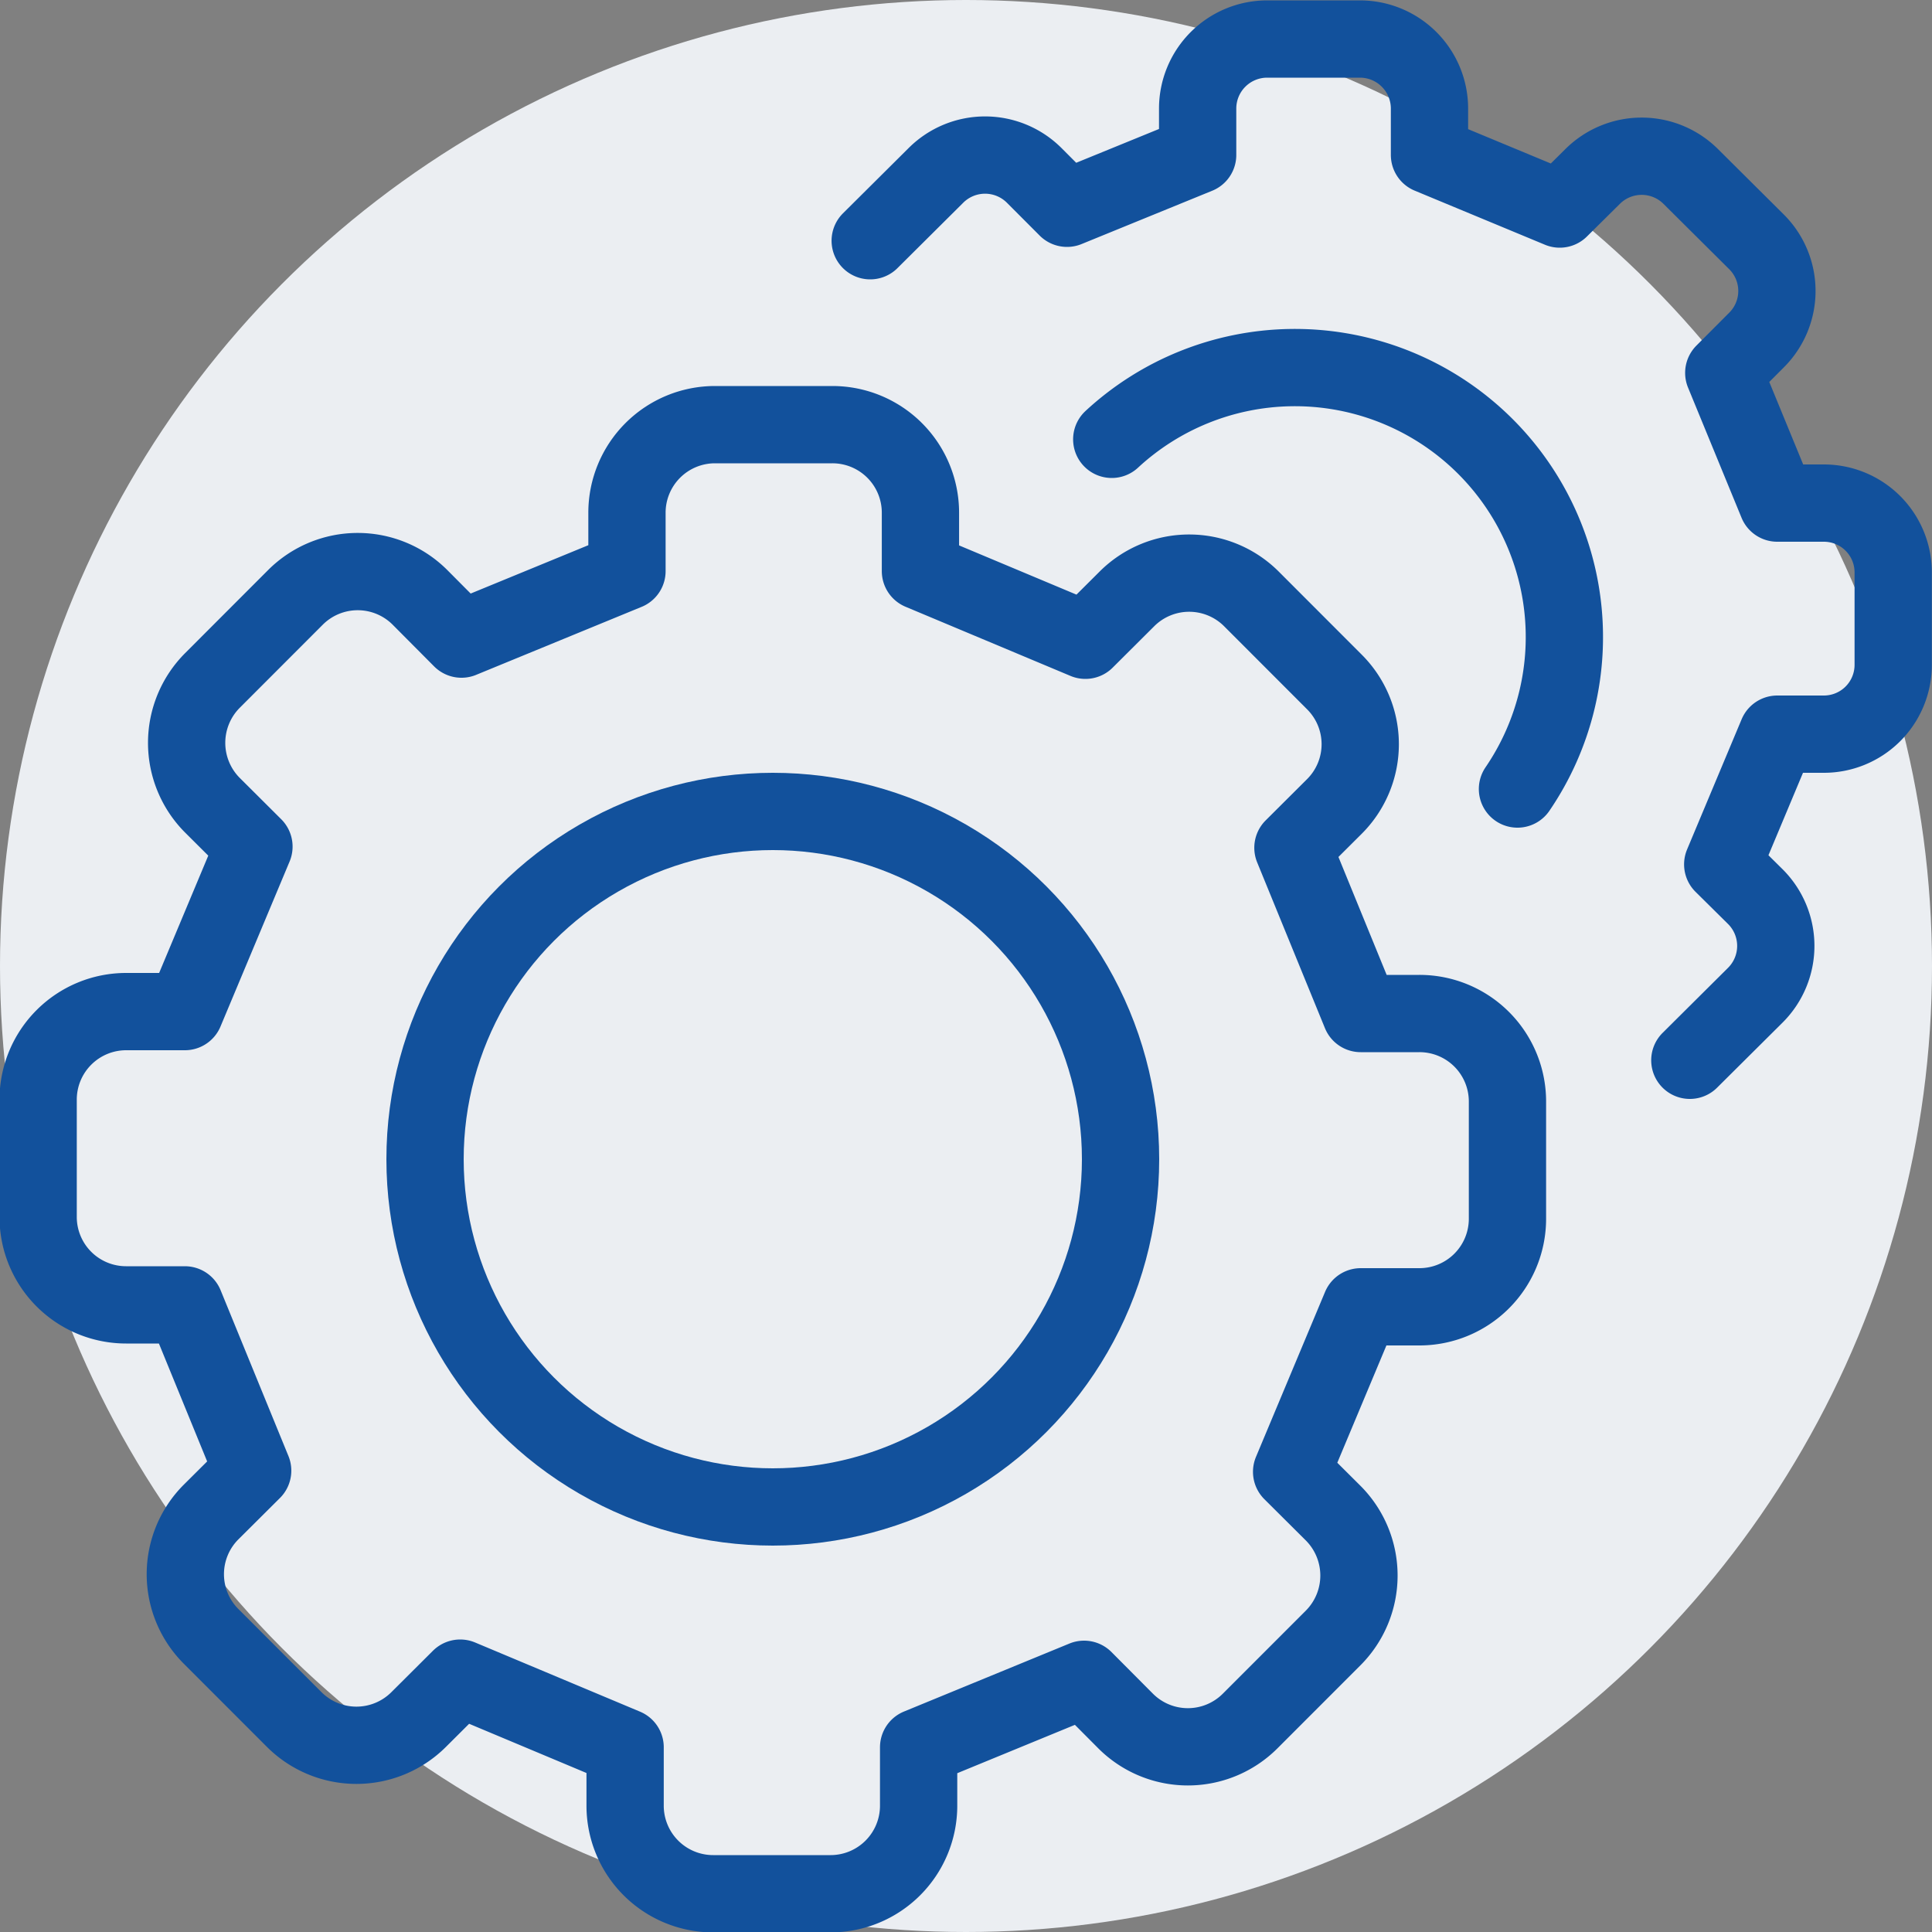
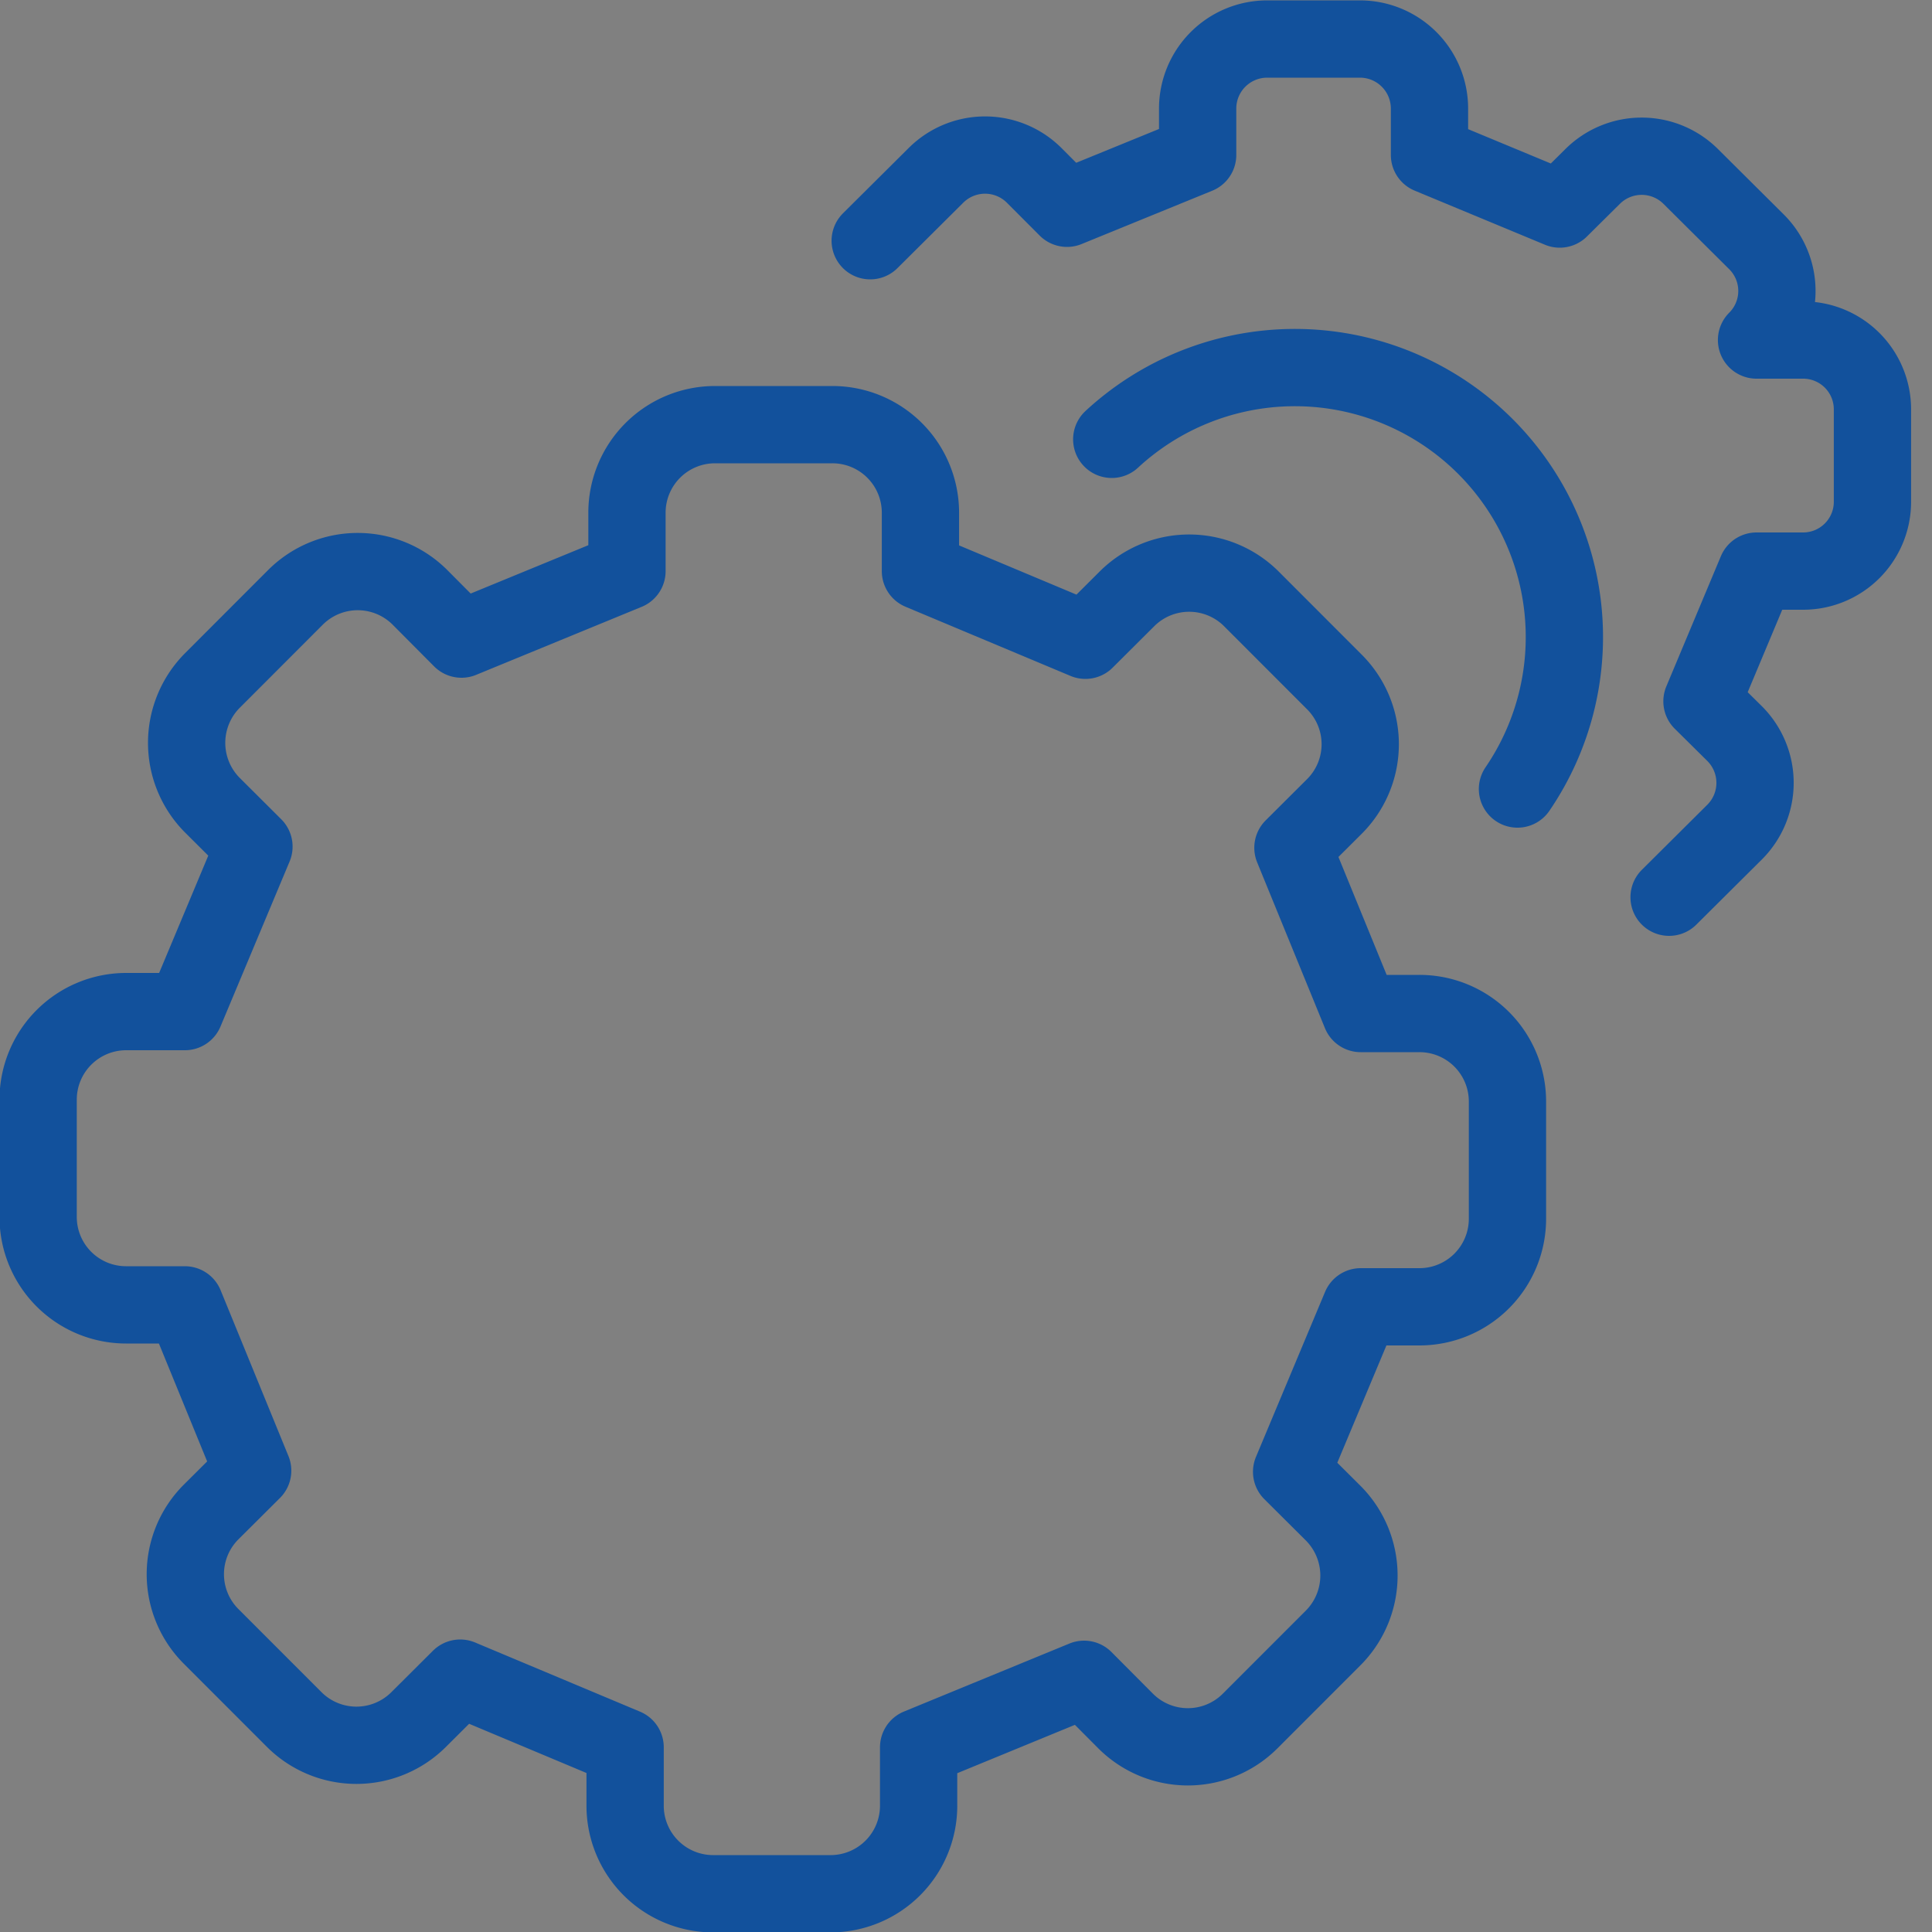
<svg xmlns="http://www.w3.org/2000/svg" id="icon_Собственное_производство" data-name="icon_Собственное производство" width="50" height="50" viewBox="0 0 50 50">
  <rect x="0" y="0" width="50" height="50" fill="#808080" stroke="none" />
  <defs>
    <style>
      .cls-1 {
        fill: #ebeef2;
      }

      .cls-2, .cls-3 {
        fill: none;
        stroke: #12519c;
        stroke-linecap: round;
        stroke-linejoin: round;
        stroke-width: 2px;
      }

      .cls-2 {
        fill-rule: evenodd;
      }
    </style>
  </defs>
-   <circle id="_ebeef2" data-name="#ebeef2" class="cls-1" cx="25" cy="25" r="25" />
  <path id="Прямоугольник_8_копия_10" data-name="Прямоугольник 8 копия 10" class="cls-2" d="M164.572,1751.91l-1.074-1.07a2.287,2.287,0,0,1,0-3.23l2.148-2.15a2.279,2.279,0,0,1,3.223,0l1.074,1.08,4.283-1.76v-1.51a2.279,2.279,0,0,1,2.278-2.28h3.039a2.279,2.279,0,0,1,2.278,2.28v1.51l4.269,1.79,1.074-1.07a2.279,2.279,0,0,1,3.223,0l2.148,2.15a2.275,2.275,0,0,1,0,3.22l-1.074,1.07,1.754,4.29h1.519a2.277,2.277,0,0,1,2.279,2.27v3.04a2.279,2.279,0,0,1-2.279,2.28h-1.519l-1.788,4.27,1.075,1.07a2.287,2.287,0,0,1,0,3.23l-2.149,2.15a2.278,2.278,0,0,1-3.222,0l-1.075-1.08-4.282,1.76v1.51a2.279,2.279,0,0,1-2.279,2.28h-3.038a2.279,2.279,0,0,1-2.279-2.28v-1.51l-4.268-1.79-1.074,1.07a2.279,2.279,0,0,1-3.223,0l-2.149-2.15a2.275,2.275,0,0,1,0-3.22l1.075-1.07-1.755-4.29h-1.519a2.276,2.276,0,0,1-2.278-2.27v-3.04a2.279,2.279,0,0,1,2.278-2.28h1.519Z" transform="translate(-158 -1730)" />
-   <circle id="Эллипс_16" data-name="Эллипс 16" class="cls-3" cx="20" cy="30" r="9" />
-   <path id="Прямоугольник_8_копия_10-2" data-name="Прямоугольник 8 копия 10" class="cls-2" d="M180.521,1736.23l1.7-1.69a1.8,1.8,0,0,1,2.545,0l0.848,0.85,3.381-1.38v-1.2a1.8,1.8,0,0,1,1.8-1.8h2.4a1.8,1.8,0,0,1,1.8,1.8v1.2l3.371,1.4,0.848-.84a1.8,1.8,0,0,1,2.545,0l1.7,1.69a1.793,1.793,0,0,1,0,2.54l-0.848.85,1.385,3.37h1.2a1.794,1.794,0,0,1,1.8,1.79v2.4a1.794,1.794,0,0,1-1.8,1.79h-1.2l-1.412,3.37,0.849,0.84a1.8,1.8,0,0,1,0,2.54l-1.7,1.69" transform="translate(-158 -1730)" />
+   <path id="Прямоугольник_8_копия_10-2" data-name="Прямоугольник 8 копия 10" class="cls-2" d="M180.521,1736.23l1.7-1.69a1.8,1.8,0,0,1,2.545,0l0.848,0.85,3.381-1.38v-1.2a1.8,1.8,0,0,1,1.8-1.8h2.4a1.8,1.8,0,0,1,1.8,1.8v1.2l3.371,1.4,0.848-.84a1.8,1.8,0,0,1,2.545,0l1.7,1.69a1.793,1.793,0,0,1,0,2.54h1.2a1.794,1.794,0,0,1,1.8,1.79v2.4a1.794,1.794,0,0,1-1.8,1.79h-1.2l-1.412,3.37,0.849,0.84a1.8,1.8,0,0,1,0,2.54l-1.7,1.69" transform="translate(-158 -1730)" />
  <path id="Эллипс_16-2" data-name="Эллипс 16" class="cls-2" d="M186.772,1741.37a6.975,6.975,0,0,1,10.5,9.05" transform="translate(-158 -1730)" />
</svg>